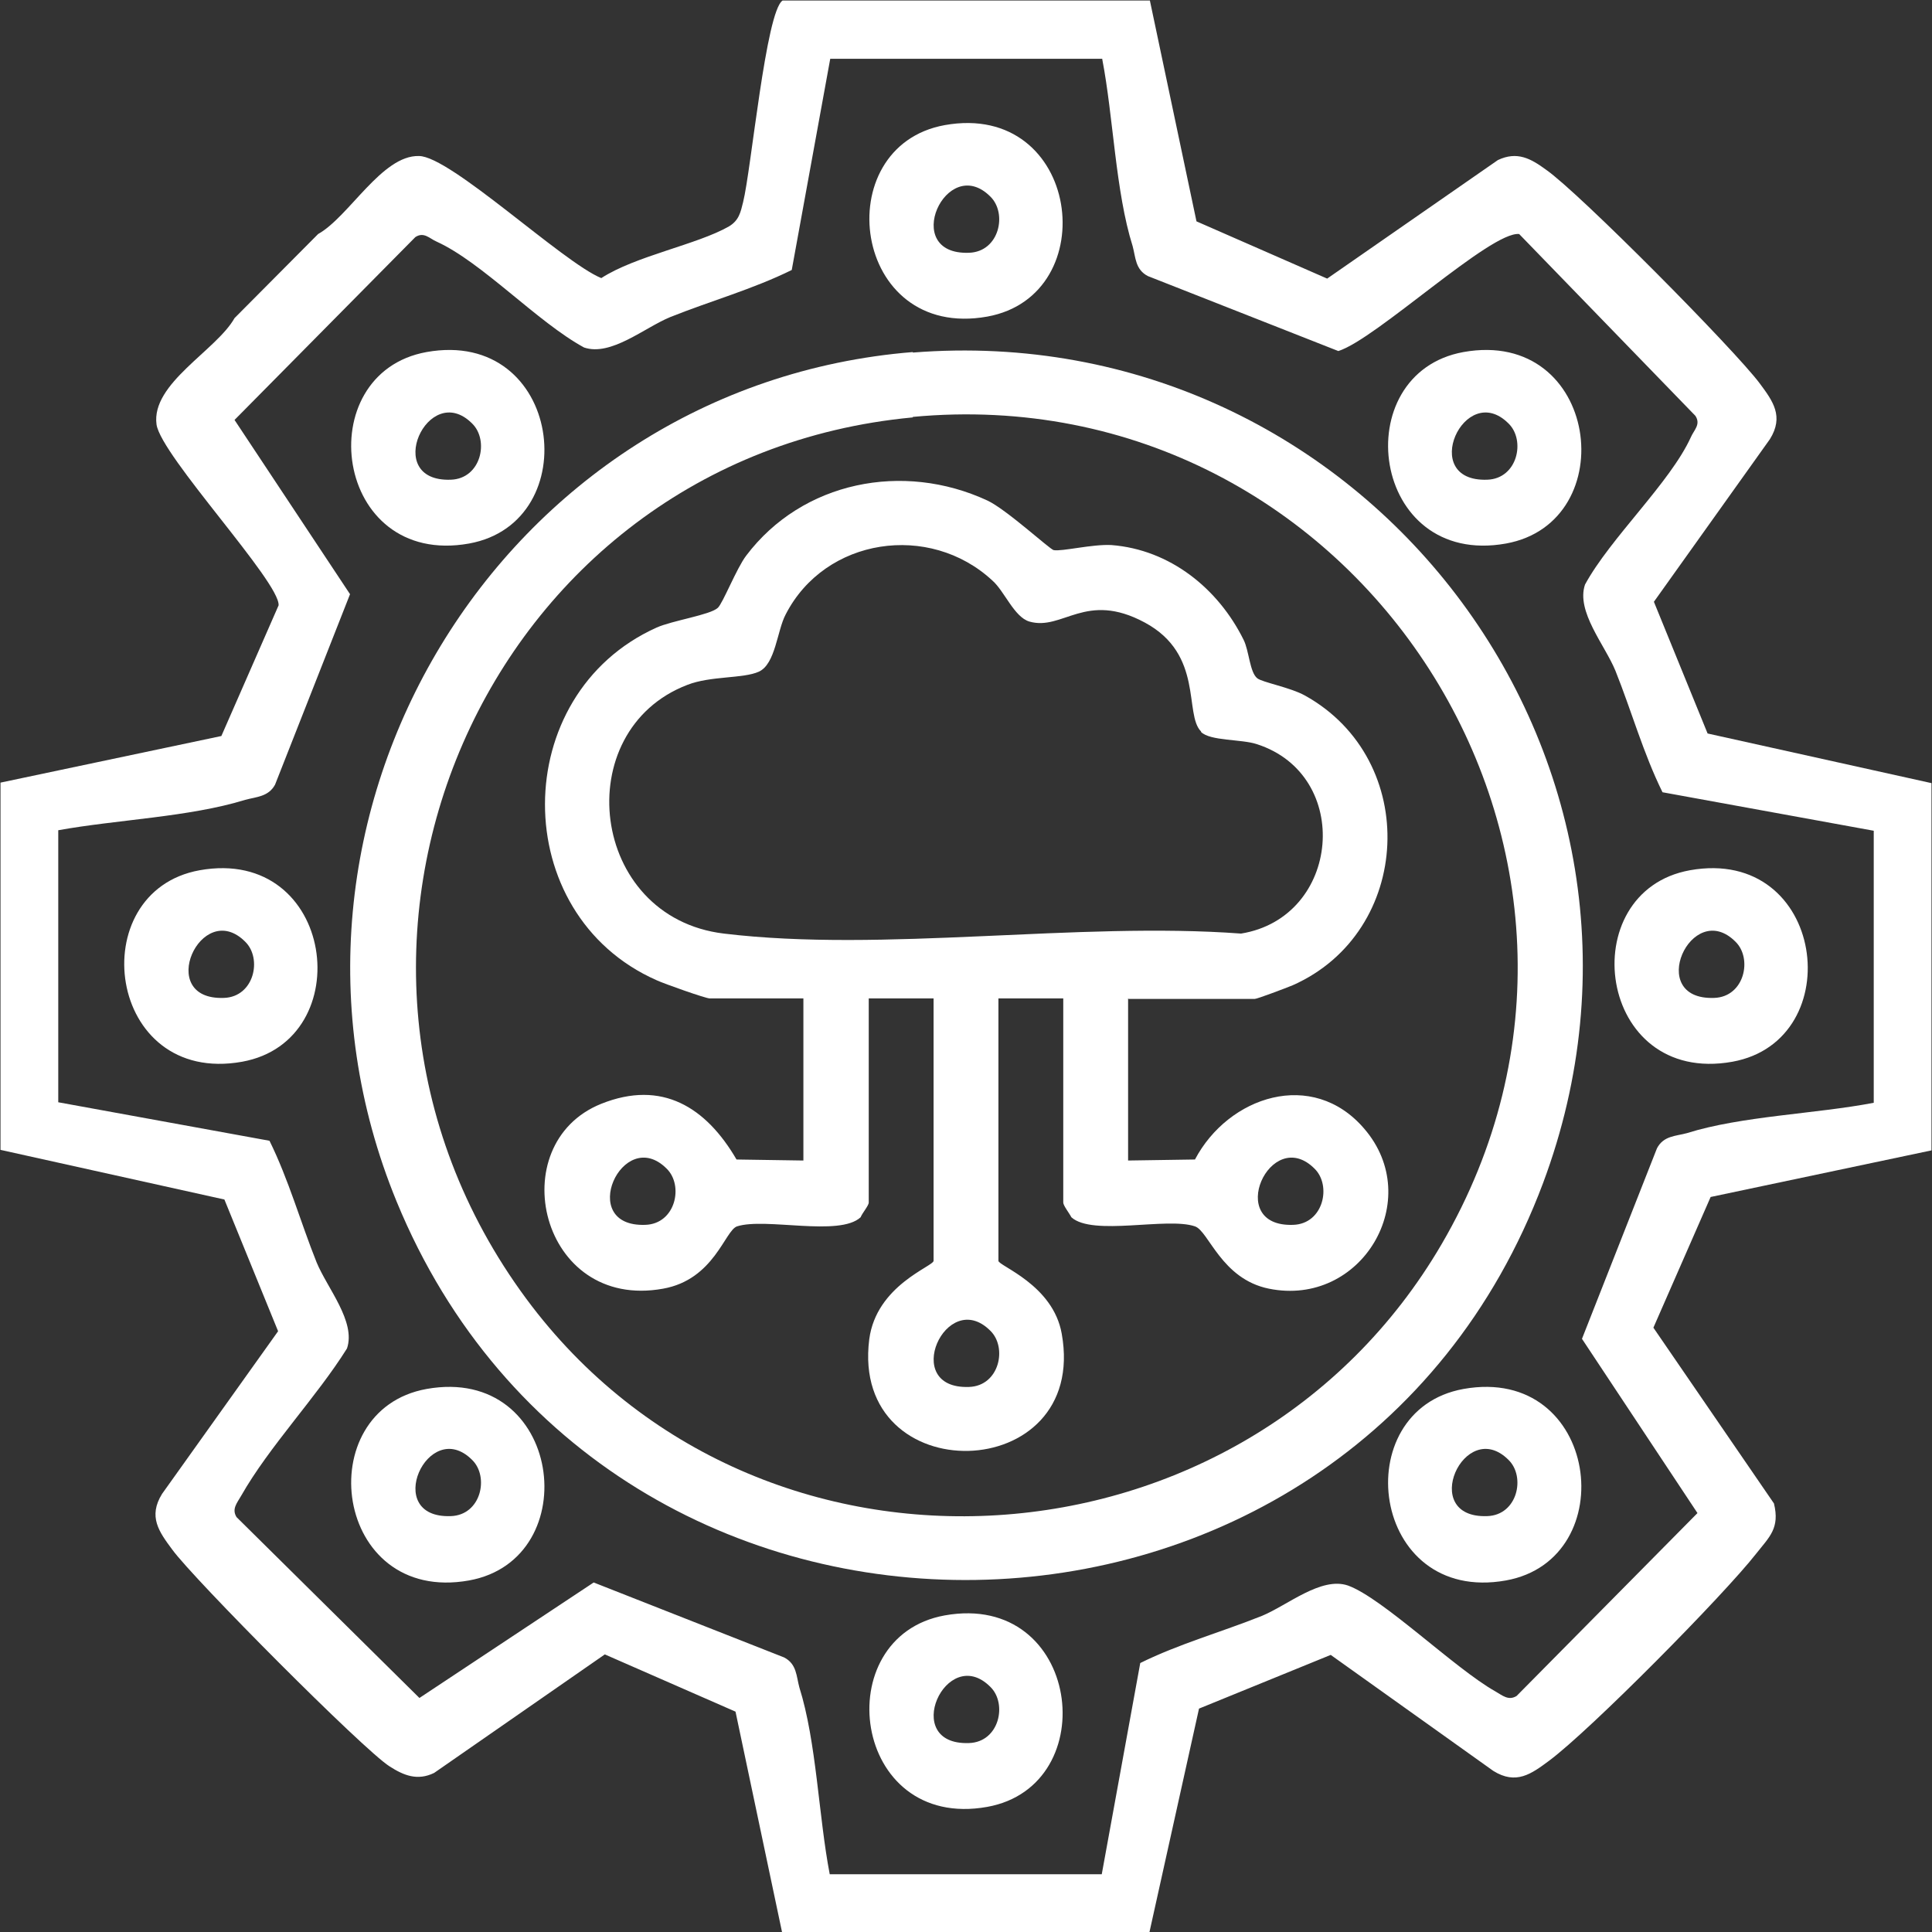
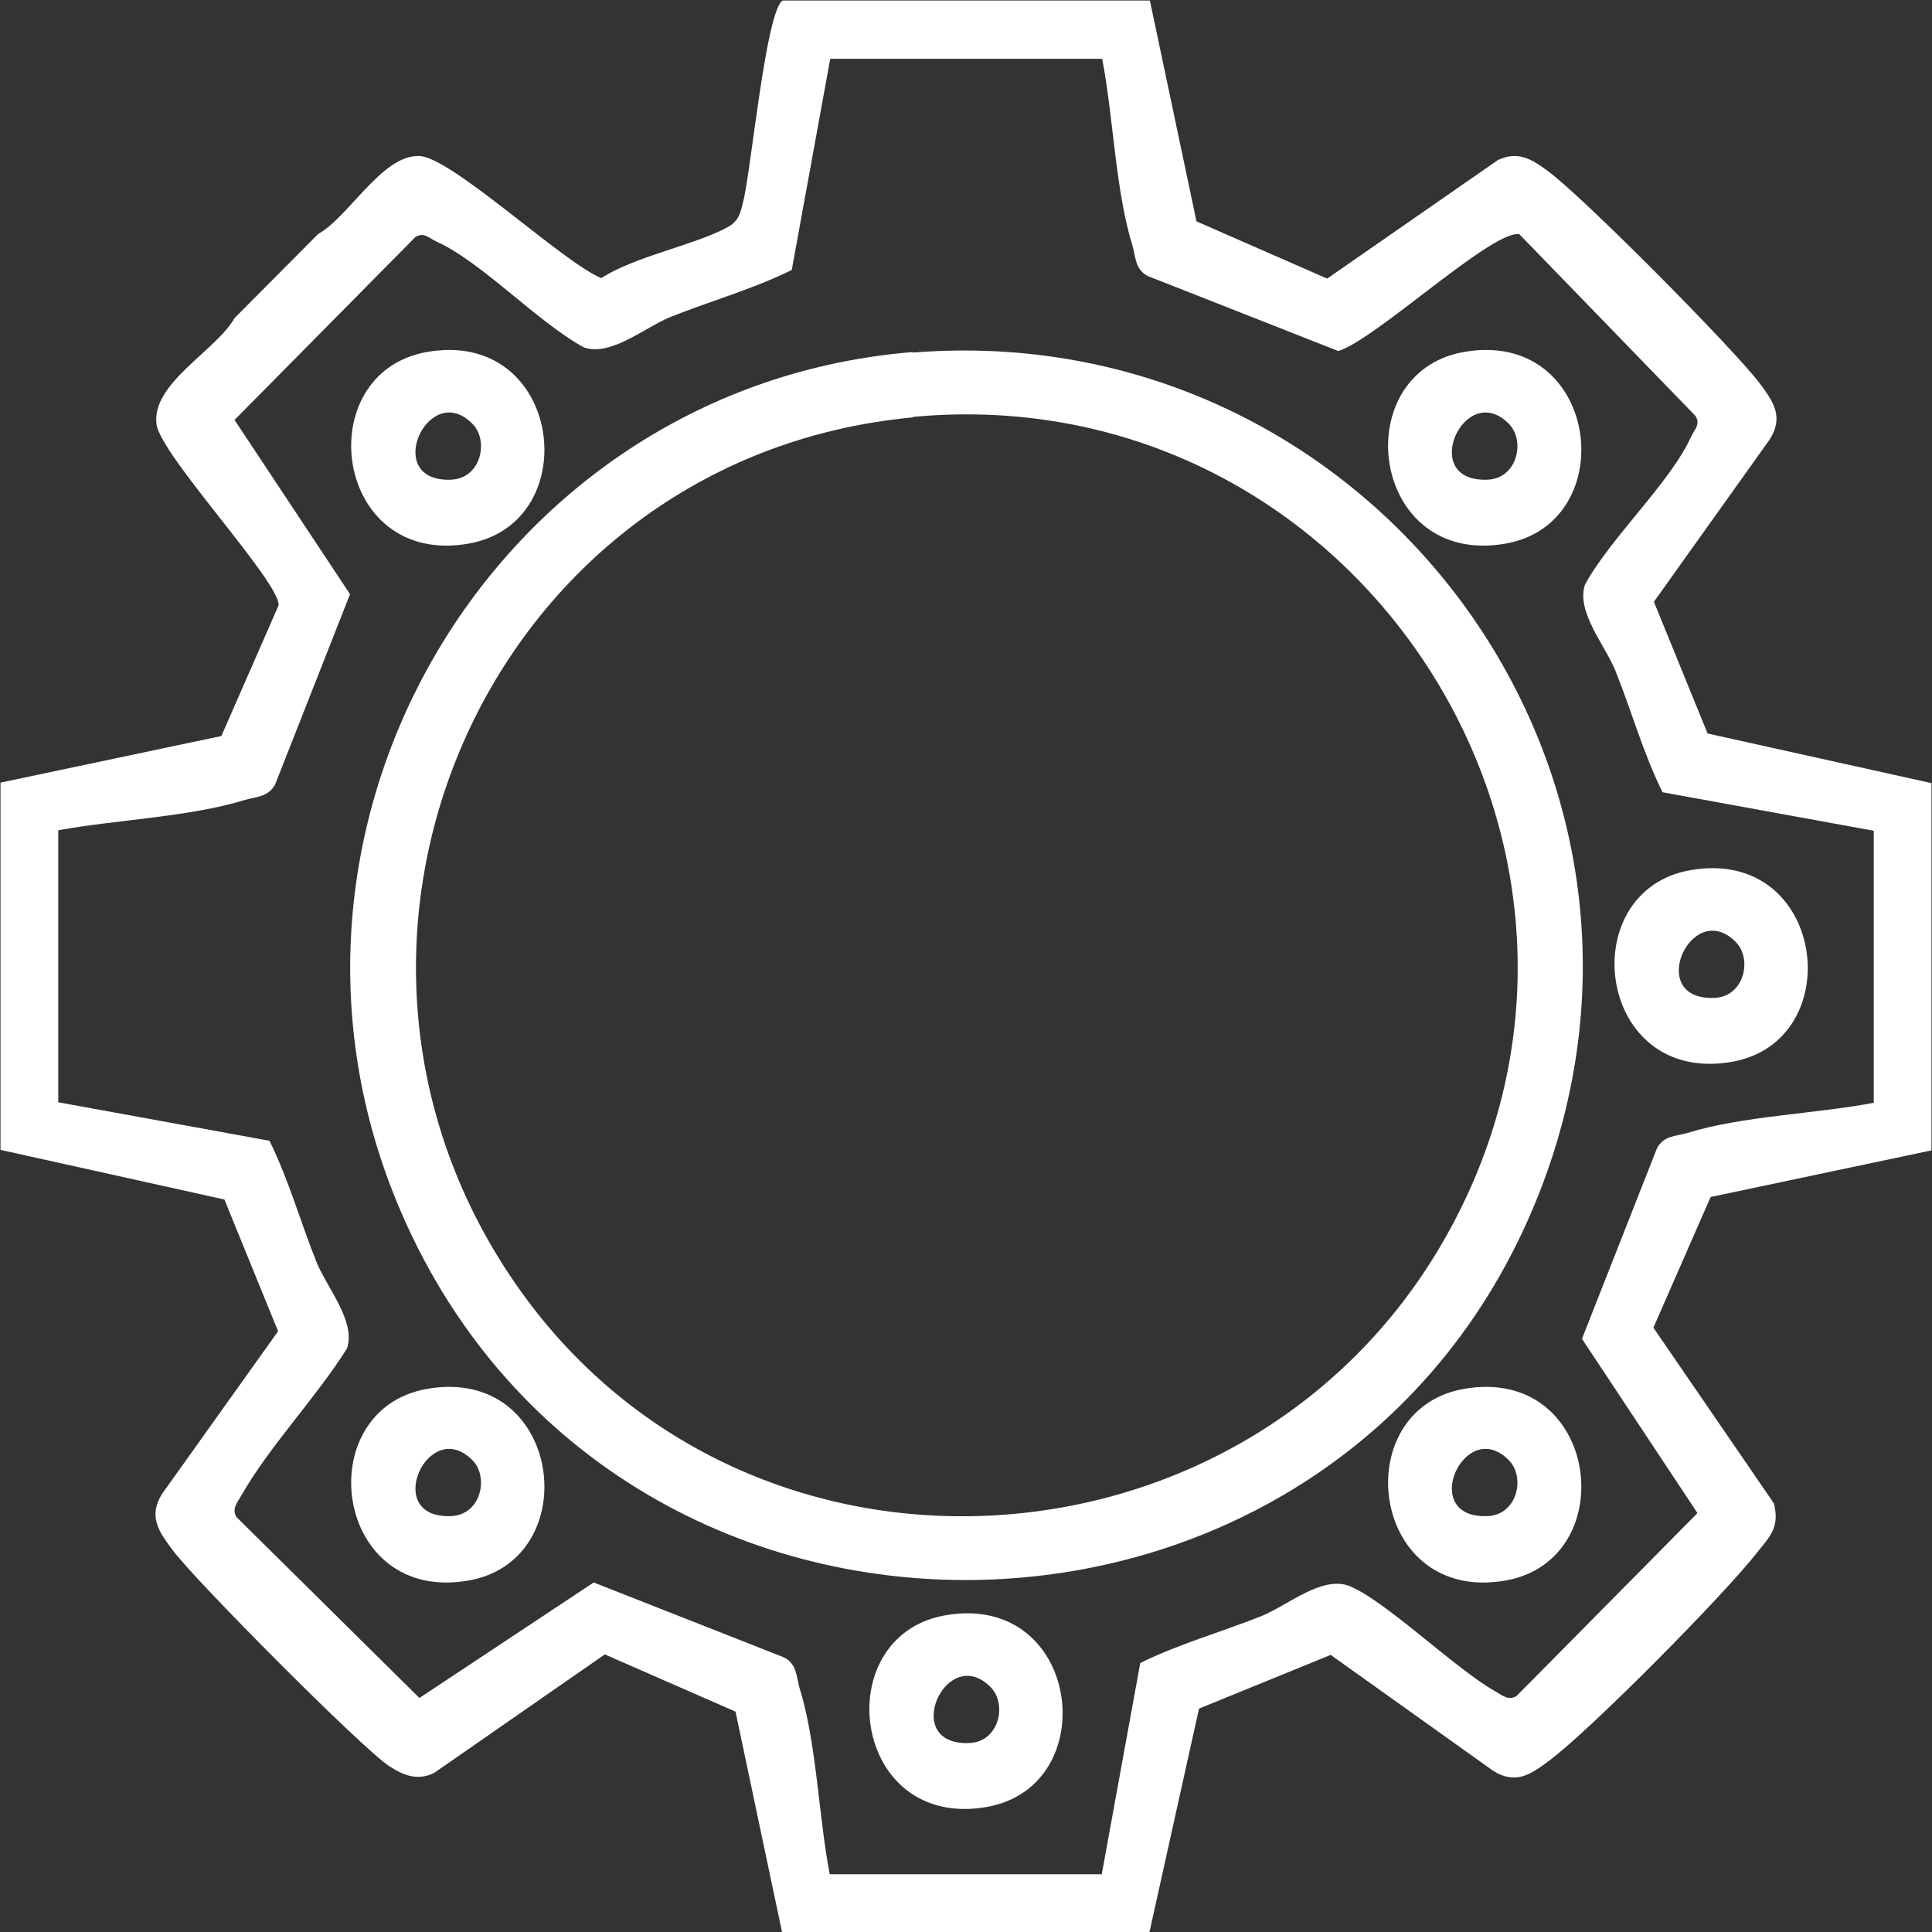
<svg xmlns="http://www.w3.org/2000/svg" id="Layer_2" data-name="Layer 2" viewBox="0 0 38.14 38.14">
  <rect x="0" y="0" width="38.14" height="38.14" fill="#333333" stroke="none" />
  <defs>
    <style>
      .cls-1 {
        fill: #fff;
      }
    </style>
  </defs>
  <g id="Layer_1-2" data-name="Layer 1">
    <g>
      <path class="cls-1" d="M6.28,4.62c.61-.34,1.26-1.56,1.99-1.54.62,0,2.84,2.1,3.6,2.41.68-.44,1.89-.66,2.52-1.02.2-.12.23-.28.28-.48.16-.64.45-3.77.78-3.98h7.25l.92,4.36,2.58,1.13,3.37-2.34c.38-.18.65-.03.95.19.65.45,3.72,3.55,4.22,4.22.26.35.48.65.2,1.1l-2.29,3.21,1.06,2.6,4.42.98v7.25l-4.36.92-1.13,2.58,2.38,3.47c.12.49-.09.66-.35.99-.65.83-3.27,3.48-4.09,4.09-.35.26-.65.48-1.1.2l-3.21-2.29-2.6,1.06-.98,4.42h-7.25l-.92-4.36-2.58-1.13-3.37,2.34c-.33.16-.6.05-.88-.13-.52-.33-3.87-3.7-4.29-4.28-.26-.35-.48-.65-.2-1.1l2.29-3.21-1.06-2.6-4.42-.98v-7.25l4.36-.92,1.13-2.58c.03-.46-2.32-2.95-2.41-3.57-.11-.81,1.18-1.46,1.54-2.1M21.76,1.16h-5.37l-.76,4.17c-.77.38-1.6.61-2.4.93-.51.21-1.17.78-1.7.6-.92-.5-2.01-1.68-2.91-2.09-.14-.06-.25-.2-.42-.09l-3.57,3.61,2.28,3.44-1.48,3.76c-.13.24-.37.24-.59.3-1.1.34-2.53.39-3.69.6v5.37l4.17.76c.38.77.61,1.6.93,2.4.21.51.78,1.17.6,1.7-.6.96-1.54,1.94-2.09,2.91-.08.14-.19.26-.09.42l3.61,3.57,3.44-2.28,3.76,1.48c.25.13.24.37.3.59.34,1.08.38,2.55.6,3.69h5.37l.76-4.17c.77-.38,1.6-.61,2.4-.93.51-.21,1.17-.78,1.7-.6.69.25,2.11,1.64,2.91,2.09.14.08.26.19.42.09l3.57-3.61-2.28-3.44,1.48-3.76c.13-.25.37-.24.59-.3,1.08-.34,2.55-.38,3.69-.6v-5.37l-4.17-.76c-.38-.77-.61-1.6-.93-2.4-.21-.51-.78-1.17-.6-1.7.5-.92,1.68-2.01,2.09-2.91.06-.14.2-.25.09-.42l-3.48-3.59c-.56-.06-2.83,2.08-3.57,2.31l-3.76-1.48c-.25-.13-.24-.37-.3-.59-.34-1.08-.38-2.55-.6-3.69Z" />
      <path class="cls-1" d="M18.02,6.96c8.89-.71,15.58,8.01,12.44,16.4-3.85,10.26-18.46,10.5-22.63.36-3.11-7.57,2.04-16.11,10.19-16.77ZM18.02,8.24c-8.46.79-12.68,10.57-7.63,17.4,4.59,6.2,14.2,5.55,18.07-1.08,4.47-7.66-1.64-17.15-10.44-16.33Z" />
-       <path class="cls-1" d="M18.65,2.47c2.68-.48,3.16,3.36.84,3.78-2.68.48-3.16-3.36-.84-3.78ZM19.55,3.88c-.87-.87-1.79,1.16-.42,1.11.6-.02.76-.78.42-1.11Z" />
      <path class="cls-1" d="M8.42,6.95c2.68-.48,3.16,3.36.84,3.78-2.68.48-3.16-3.36-.84-3.78ZM9.32,8.36c-.87-.87-1.79,1.16-.42,1.11.6-.02.76-.78.42-1.11Z" />
      <path class="cls-1" d="M28.89,6.95c2.68-.48,3.16,3.36.84,3.78-2.68.48-3.16-3.36-.84-3.78ZM29.78,8.36c-.87-.87-1.79,1.16-.42,1.11.6-.02.76-.78.42-1.11Z" />
-       <path class="cls-1" d="M3.94,17.18c2.68-.48,3.16,3.36.84,3.78-2.68.48-3.16-3.36-.84-3.78ZM4.84,18.59c-.87-.87-1.79,1.16-.42,1.11.6-.02.76-.78.42-1.11Z" />
      <path class="cls-1" d="M33.36,17.18c2.68-.48,3.16,3.36.84,3.78-2.68.48-3.16-3.36-.84-3.78ZM34.26,18.59c-.87-.87-1.79,1.16-.42,1.11.6-.02.76-.78.42-1.11Z" />
      <path class="cls-1" d="M8.42,27.42c2.68-.48,3.16,3.36.84,3.78-2.68.48-3.16-3.36-.84-3.78ZM9.32,28.82c-.87-.87-1.79,1.16-.42,1.11.6-.02.76-.78.42-1.11Z" />
      <path class="cls-1" d="M28.89,27.42c2.68-.48,3.16,3.36.84,3.78-2.68.48-3.16-3.36-.84-3.78ZM29.78,28.82c-.87-.87-1.79,1.16-.42,1.11.6-.02.76-.78.42-1.11Z" />
      <path class="cls-1" d="M18.65,31.89c2.68-.48,3.16,3.36.84,3.78-2.68.48-3.16-3.36-.84-3.78ZM19.55,33.3c-.87-.87-1.79,1.16-.42,1.11.6-.02.76-.78.42-1.11Z" />
-       <path class="cls-1" d="M22.27,19.71v3.2l1.32-.02c.66-1.25,2.32-1.8,3.34-.61,1.21,1.4-.05,3.53-1.88,3.16-.94-.19-1.19-1.14-1.46-1.23-.55-.19-2.02.2-2.44-.18-.04-.08-.16-.23-.16-.29v-4.03h-1.28v5.18c0,.1,1.08.47,1.25,1.44.54,3.01-4.18,3.12-3.8.11.14-1.07,1.27-1.44,1.27-1.55v-5.18h-1.28v4.03c0,.06-.13.21-.16.29-.42.39-1.88,0-2.44.18-.24.08-.45,1.05-1.46,1.23-2.43.44-3.19-2.86-1.22-3.65,1.2-.48,2.07.07,2.67,1.1l1.32.02v-3.2h-1.85c-.08,0-.9-.29-1.05-.36-2.94-1.3-2.93-5.64,0-6.96.31-.14,1.06-.25,1.21-.39.1-.09.37-.78.56-1.03,1.11-1.47,3.1-1.86,4.76-1.09.37.17,1.23.96,1.31.98.17.03.76-.12,1.14-.1,1.16.09,2.11.86,2.61,1.87.11.22.12.64.27.76.1.08.65.18.94.34,2.29,1.27,2.13,4.67-.24,5.72-.12.05-.7.27-.75.27h-2.49ZM23.71,14.44c-.34-.34.06-1.52-1.11-2.15s-1.62.17-2.28-.02c-.3-.09-.49-.6-.73-.81-1.24-1.15-3.3-.85-4.08.67-.17.32-.2.98-.53,1.13-.31.14-.95.08-1.41.26-2.35.9-1.94,4.59.72,4.91,3.15.38,6.98-.24,10.21,0,1.97-.32,2.21-3.13.31-3.74-.3-.1-.92-.06-1.1-.24ZM13.16,23.07c-.87-.87-1.79,1.16-.42,1.11.6-.02.76-.78.42-1.11ZM25.95,23.07c-.87-.87-1.79,1.16-.42,1.11.6-.02.76-.78.42-1.11ZM19.55,26.27c-.87-.87-1.79,1.16-.42,1.11.6-.02.76-.78.42-1.11Z" />
    </g>
  </g>
</svg>